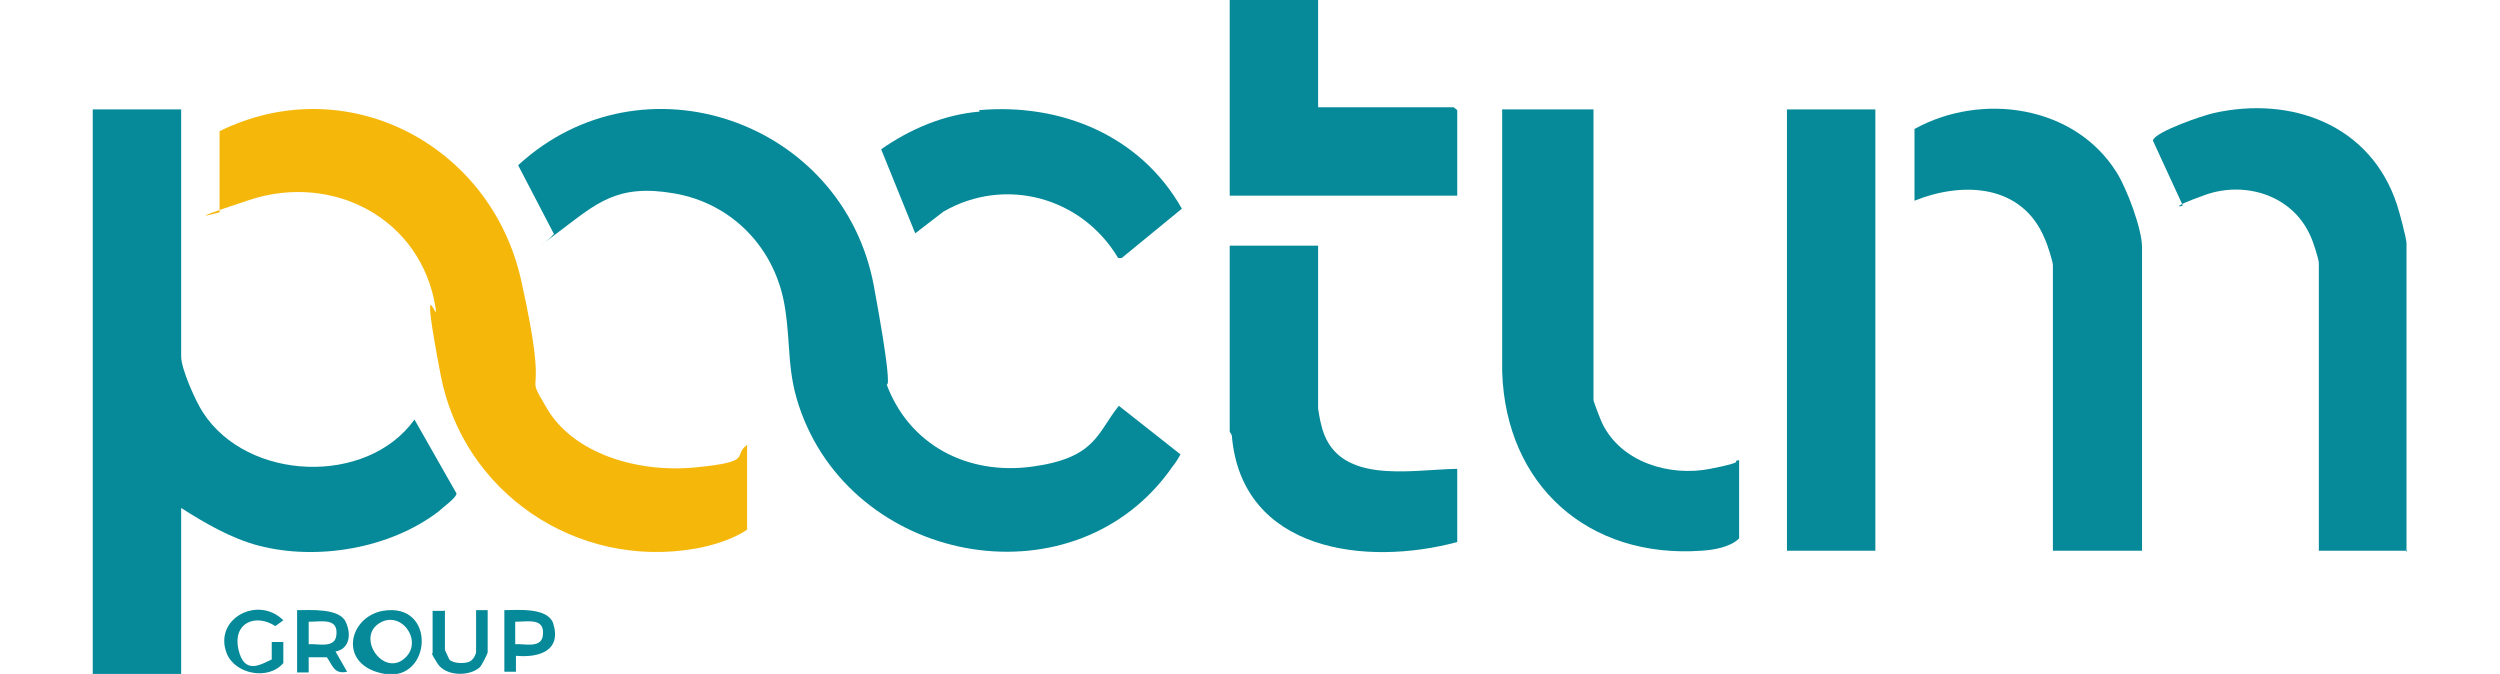
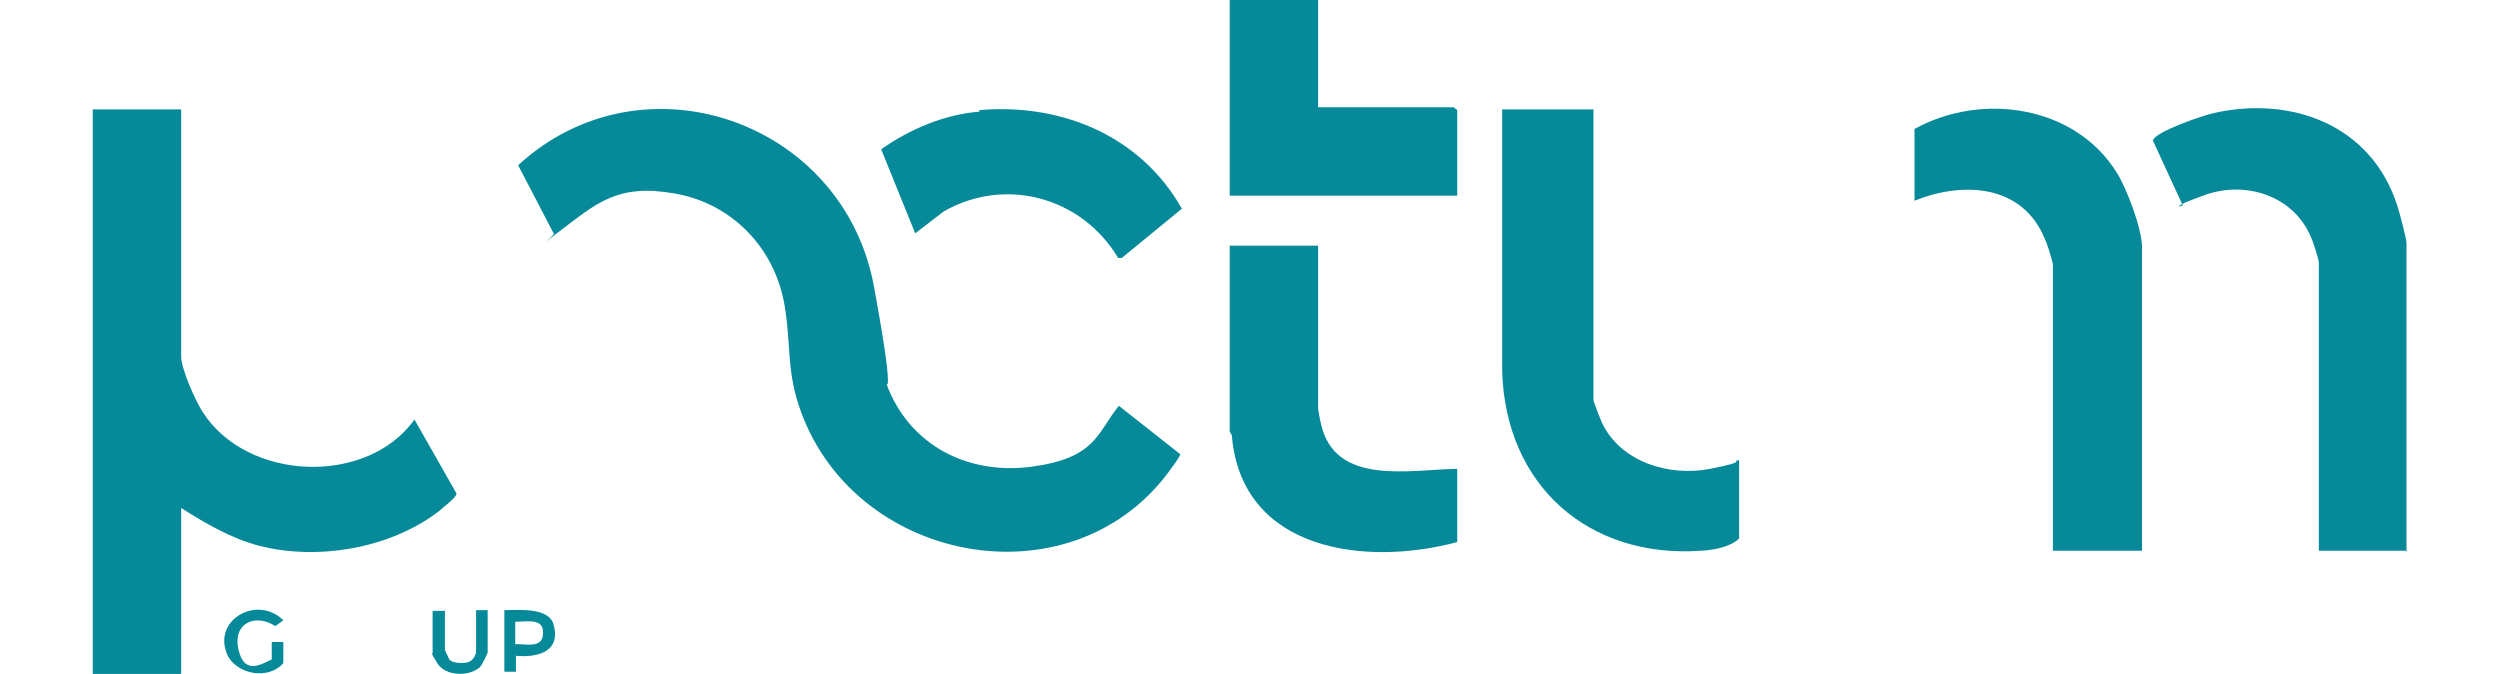
<svg xmlns="http://www.w3.org/2000/svg" id="_Слой_1" version="1.1" viewBox="0 0 345 93">
  <defs>
    <style> .st0 { fill: #f5b70a; } .st1 { fill: #068a99; } </style>
  </defs>
  <path class="st1" d="M25,15.1v34.1c0,1.7,2,6.2,3,7.7,6.1,9.5,22.6,10.2,29.2,1l5.8,10.2c0,.6-2,2-2.5,2.5-6.7,5.1-16.7,6.8-24.8,4.7-3.8-1-7.4-3.1-10.7-5.2v22.9h-12.2V15.1h12.2Z" />
  <path class="st1" d="M76.5,32.4l-5-9.6c17.2-15.8,44.9-6.1,49.1,16.7s0,8.9,1.7,13.4c3.1,8.5,11.2,12.7,20.1,11.5s9-4.7,12-8.4l8.5,6.7c-.3.6-.7,1.2-1.1,1.7-13.2,19-43.3,13.8-51.2-7.4-2.1-5.6-1.4-9.2-2.3-14.7-1.3-8-7.2-14.2-15.2-15.6s-10.8,1.4-16,5.3-.3.4-.8.3Z" />
-   <path class="st0" d="M103.1,61.3v11.8c-1.9,1.3-4.8,2.2-7.1,2.6-16.4,2.9-32.1-7.7-35.2-24s-.2-6.2-.7-9.3c-2-12.3-14.2-18.6-25.7-14.8s-2.7,1.3-4.1,1.7v-11.2c17.5-8.6,37.4,1.8,41.6,20.5s0,11.7,3.6,17.8,12.3,8.9,20.5,8.1,5-1.6,7.1-3.1Z" />
  <path class="st1" d="M332.2,76h-12.2v-39.7c0-.5-.8-3-1.1-3.6-2.4-5.7-9-7.8-14.6-5.8s-2.9,1.6-3.1,1.4l-4.1-8.9c.2-1.2,7-3.5,8.4-3.8,10.7-2.4,21.7,1.6,25.3,12.7.3.9,1.3,4.6,1.3,5.3v42.6Z" />
  <path class="st1" d="M295.5,76h-12.2v-39.4c0-.5-.8-3-1.1-3.6-3.1-7.6-11.3-8-18-5.3v-9.9c9.2-5.1,22.1-3.3,27.9,6,1.4,2.2,3.5,7.8,3.5,10.3v41.9Z" />
  <path class="st1" d="M219.9,15.1v40.1c0,.2,1,2.8,1.2,3.2,2.6,5.4,9.3,7.4,14.9,6.3s2.6-1,4-1.2v10.8c-1.2,1.2-3.5,1.6-5.2,1.7-15.6,1.1-27-9-27.5-24.7V15.1h12.6Z" />
-   <rect class="st1" x="246.6" y="15.1" width="12.2" height="60.9" />
  <path class="st1" d="M181.9,33.9v22.5c0,.1.3,1.8.4,2.1,1.9,8.6,12.2,6.3,18.8,6.2v10.1c-12.6,3.4-29.7,1.3-31.1-14.6,0-.3-.3-.5-.3-.7v-25.6h12.2Z" />
  <polygon class="st1" points="181.9 0 181.9 14.8 200.6 14.8 201.1 15.2 201.1 27 169.7 27 169.7 0 181.9 0" />
  <path class="st1" d="M135.1,15.2c11.3-1,22.3,3.5,28,13.6l-8.3,6.8h-.5c-5-8.4-15.6-11.3-24.1-6.4l-3.9,3-4.7-11.6c4-2.8,8.7-4.8,13.6-5.2Z" />
-   <path class="st1" d="M41,84.2c1.8,0,5.8-.3,6.7,1.6s.4,3.8-1.4,4.1l1.6,2.8c-1.8.4-2-.9-2.8-2h-2.5c0-.1,0,2.1,0,2.1h-1.6v-8.5ZM42.6,88.9c1.2-.1,3.5.6,3.8-1.1.4-2.6-2-2-3.8-2v3.1Z" />
-   <path class="st1" d="M52.8,84.3c7.5-1.3,6.8,9.8.3,8.7s-5.1-7.8-.3-8.7ZM56,90.7c2.4-2.4-.8-6.7-3.8-4.6s.9,7.5,3.8,4.6Z" />
  <path class="st1" d="M37.5,91.1v-2.5s1.6,0,1.6,0v2.9c-2,2.4-6.6,1.6-7.8-1.3-1.9-4.8,4.3-8.1,7.8-4.6l-1.1.8c-2.8-1.8-5.9-.4-5.1,3.2s3.1,2.1,4.6,1.4Z" />
  <path class="st1" d="M69.6,84.2c1.8,0,5.8-.4,6.7,1.7,1.3,3.9-1.9,4.9-5.1,4.6v2.2s-1.6,0-1.6,0v-8.5ZM71.1,88.9c1.2-.1,3.5.6,3.8-1.1.4-2.6-2-2-3.8-2v3.1Z" />
  <path class="st1" d="M61.4,84.2v5.5c0,0,.5,1.1.6,1.3.5.6,2.2.6,2.8.3s.9-1.1.9-1.3v-5.8h1.6v5.8c0,.2-.8,1.8-1.1,2.1-1.5,1.3-4.7,1.2-5.8-.5s-.7-1.4-.7-1.5v-5.8h1.6Z" />
</svg>